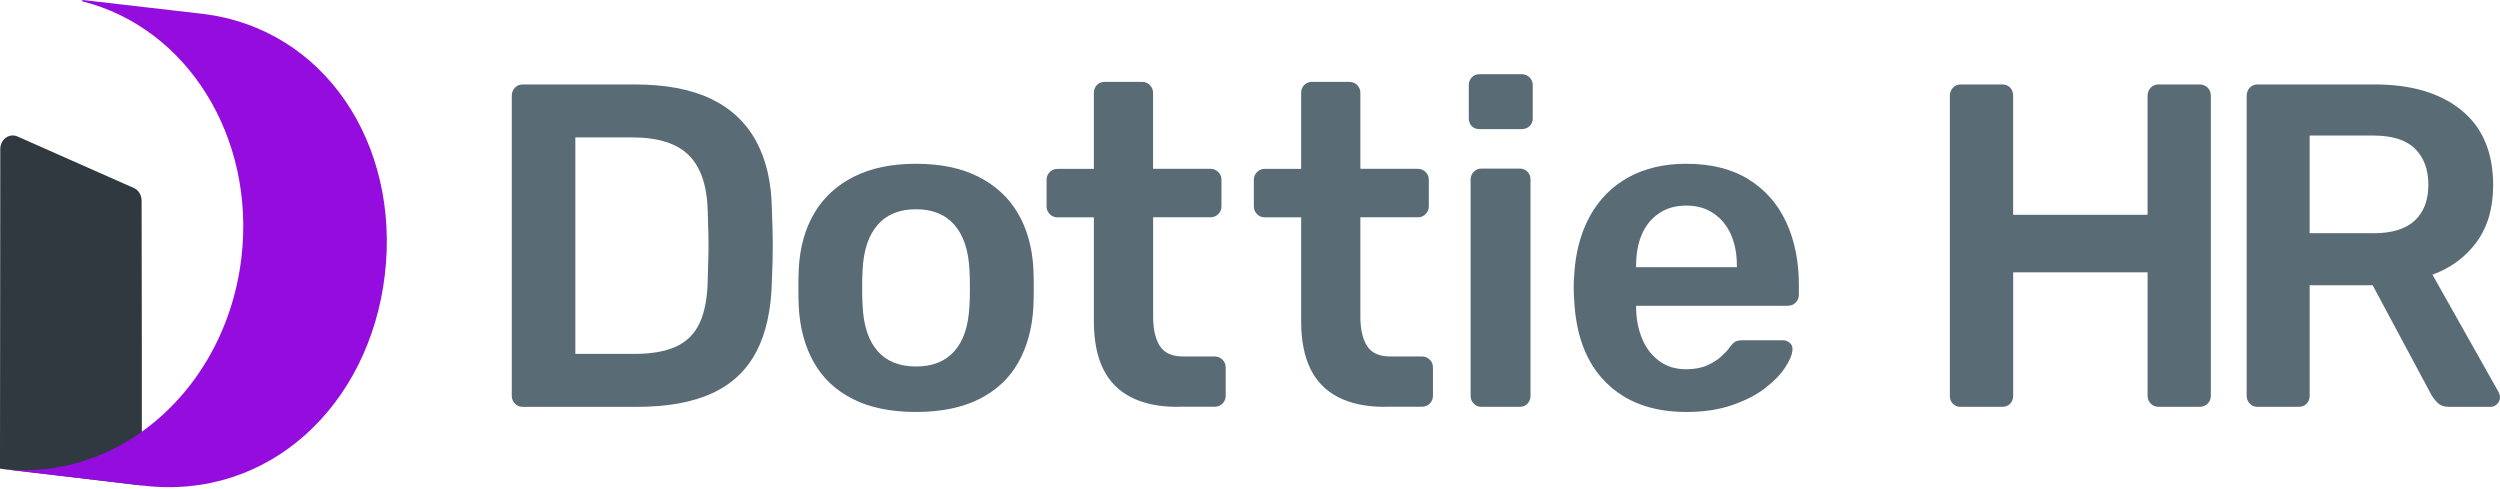
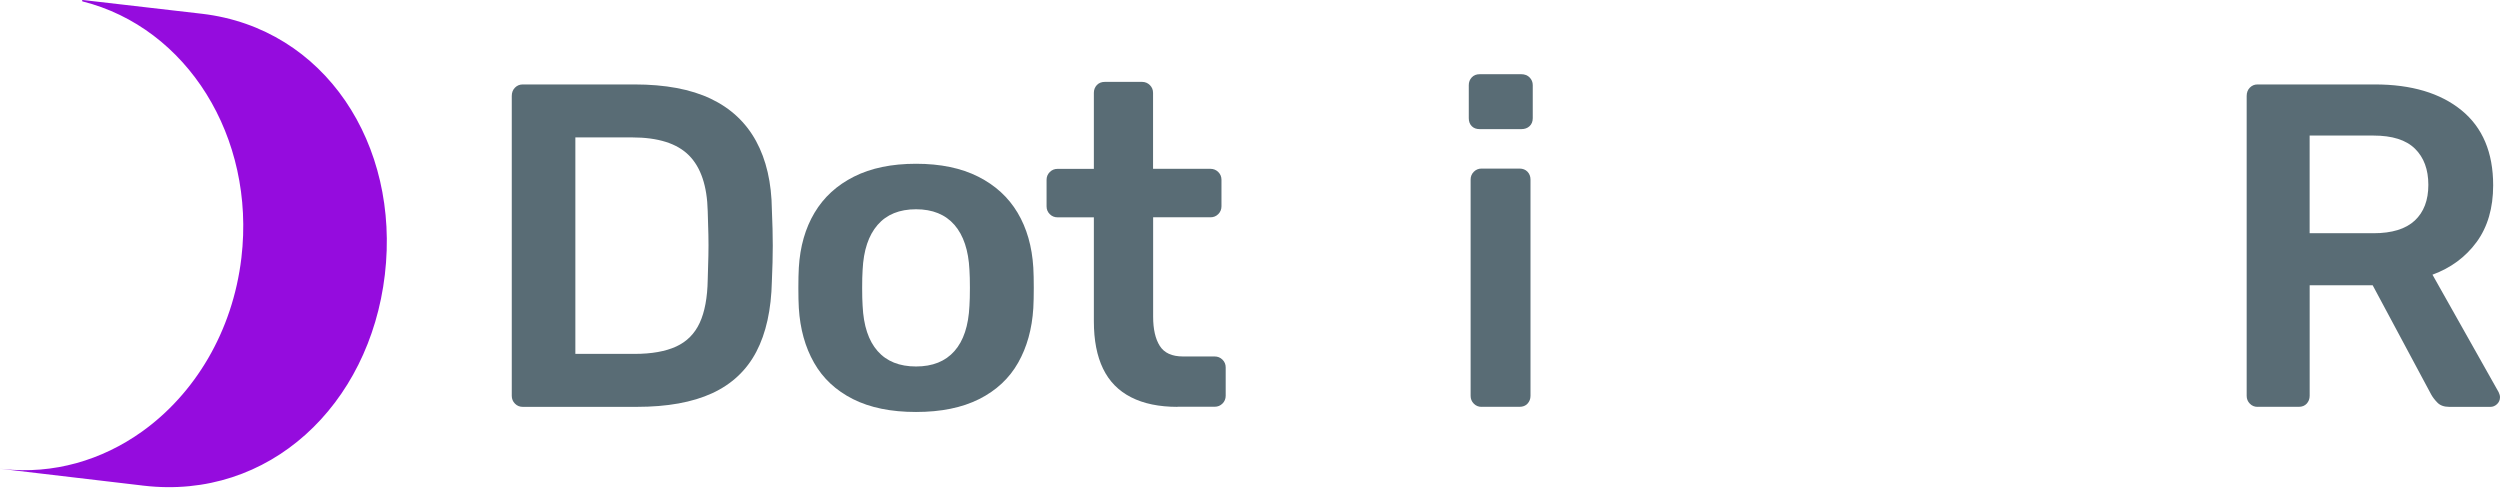
<svg xmlns="http://www.w3.org/2000/svg" width="977" height="191" viewBox="0 0 977 191" fill="none">
  <path d="M204.284 159C203.095 159 202.068 158.587 201.247 157.746C200.411 156.905 200 155.887 200 154.692V37.5C200 36.187 200.411 35.095 201.247 34.254C202.083 33.413 203.095 33 204.284 33H247.956C260 33 269.932 34.859 277.751 38.577C285.57 42.295 291.467 47.813 295.472 55.131C299.462 62.449 301.531 71.39 301.648 81.954C301.883 87.236 302 91.913 302 96C302 100.087 301.883 104.705 301.648 109.854C301.413 121.008 299.374 130.23 295.56 137.489C291.746 144.748 285.98 150.148 278.293 153.689C270.592 157.23 260.778 159 248.851 159H204.284ZM224.866 138.3H247.956C254.631 138.3 260.059 137.341 264.24 135.423C268.421 133.505 271.487 130.407 273.452 126.157C275.418 121.893 276.46 116.287 276.577 109.323C276.694 105.723 276.782 102.566 276.841 99.866C276.9 97.166 276.9 94.466 276.841 91.766C276.782 89.066 276.694 85.982 276.577 82.5C276.342 72.659 273.892 65.4 269.242 60.723C264.592 56.046 257.183 53.7 247.046 53.7H224.851V138.3H224.866Z" fill="#596C75" />
  <path d="M357.985 161C348.208 161 339.993 159.322 333.341 155.966C326.688 152.61 321.611 147.885 318.142 141.777C314.658 135.668 312.676 128.544 312.18 120.404C312.06 118.255 312 115.62 312 112.5C312 109.394 312.06 106.759 312.18 104.596C312.661 96.338 314.718 89.185 318.323 83.135C321.927 77.085 327.048 72.39 333.716 69.034C340.369 65.678 348.464 64 358 64C367.521 64 375.616 65.678 382.284 69.034C388.937 72.39 394.073 77.085 397.677 83.135C401.282 89.185 403.324 96.338 403.82 104.596C403.94 106.745 404 109.38 404 112.5C404 115.62 403.94 118.241 403.82 120.404C403.324 128.544 401.342 135.668 397.873 141.777C394.404 147.885 389.327 152.61 382.659 155.966C375.961 159.322 367.747 161 357.985 161ZM357.985 143.219C364.458 143.219 369.459 141.217 373.003 137.199C376.547 133.195 378.5 127.293 378.86 119.506C378.98 117.711 379.04 115.37 379.04 112.5C379.04 109.63 378.98 107.289 378.86 105.494C378.5 97.84 376.532 91.967 373.003 87.889C369.459 83.827 364.443 81.781 357.985 81.781C351.512 81.781 346.496 83.812 342.967 87.889C339.423 91.967 337.47 97.825 337.11 105.494C336.99 107.289 336.93 109.63 336.93 112.5C336.93 115.37 336.99 117.711 337.11 119.506C337.47 127.293 339.423 133.181 342.967 137.199C346.496 141.217 351.512 143.219 357.985 143.219Z" fill="#596C75" />
  <path d="M460.15 159C452.969 159 446.921 157.754 442.021 155.246C437.106 152.739 433.457 149.014 431.073 144.073C428.674 139.131 427.482 132.958 427.482 125.553V84.935H413.297C412.105 84.935 411.075 84.524 410.251 83.689C409.412 82.853 409 81.841 409 80.653V70.272C409 69.084 409.412 68.072 410.251 67.236C411.09 66.4 412.105 65.99 413.297 65.99H427.482V36.282C427.482 35.094 427.865 34.082 428.645 33.246C429.425 32.411 430.469 32 431.779 32H446.318C447.51 32 448.525 32.425 449.364 33.246C450.202 34.082 450.614 35.094 450.614 36.282V65.975H473.055C474.247 65.975 475.262 66.4 476.101 67.222C476.94 68.057 477.352 69.069 477.352 70.257V80.639C477.352 81.826 476.925 82.853 476.101 83.674C475.262 84.51 474.247 84.92 473.055 84.92H450.644V123.734C450.644 128.632 451.512 132.445 453.248 135.187C454.985 137.929 458.001 139.307 462.313 139.307H474.703C475.895 139.307 476.91 139.732 477.749 140.553C478.588 141.389 479 142.401 479 143.589V154.674C479 155.862 478.573 156.888 477.749 157.71C476.91 158.545 475.895 158.956 474.703 158.956H460.15V159Z" fill="#596C75" />
-   <path d="M541.171 159C533.987 159 527.937 157.754 523.035 155.246C518.118 152.739 514.467 149.014 512.082 144.073C509.682 139.131 508.49 132.958 508.49 125.553V84.935H494.299C493.106 84.935 492.076 84.524 491.251 83.689C490.412 82.853 490 81.841 490 80.653V70.272C490 69.084 490.412 68.072 491.251 67.236C492.09 66.4 493.106 65.99 494.299 65.99H508.49V36.282C508.49 35.094 508.873 34.082 509.653 33.246C510.433 32.411 511.478 32 512.789 32H527.333C528.526 32 529.542 32.425 530.381 33.246C531.22 34.082 531.632 35.094 531.632 36.282V65.975H554.082C555.274 65.975 556.29 66.4 557.129 67.222C557.968 68.057 558.381 69.069 558.381 70.257V80.639C558.381 81.826 557.954 82.853 557.129 83.674C556.29 84.51 555.274 84.92 554.082 84.92H531.632V123.734C531.632 128.632 532.501 132.445 534.238 135.187C535.975 137.929 538.993 139.307 543.306 139.307H555.701C556.894 139.307 557.91 139.732 558.749 140.553C559.588 141.389 560 142.401 560 143.589V154.674C560 155.862 559.573 156.888 558.749 157.71C557.91 158.545 556.894 158.956 555.701 158.956H541.171V159Z" fill="#596C75" />
  <path d="M578.277 50.464C576.958 50.464 575.919 50.082 575.157 49.304C574.381 48.526 574 47.483 574 46.177V33.287C574 32.098 574.381 31.085 575.157 30.248C575.933 29.411 576.973 29 578.277 29H594.533C595.837 29 596.92 29.426 597.755 30.248C598.59 31.085 599 32.098 599 33.287V46.177C599 47.498 598.575 48.54 597.755 49.304C596.92 50.082 595.851 50.464 594.533 50.464H578.277ZM578.994 159C577.808 159 576.783 158.589 575.963 157.752C575.128 156.915 574.718 155.902 574.718 154.713V70.165C574.718 68.976 575.128 67.963 575.963 67.126C576.797 66.29 577.808 65.879 578.994 65.879H593.83C595.134 65.879 596.173 66.304 596.964 67.126C597.74 67.963 598.121 68.976 598.121 70.165V154.698C598.121 155.888 597.726 156.915 596.964 157.737C596.188 158.574 595.148 158.985 593.83 158.985H578.994V159Z" fill="#596C75" />
-   <path d="M659 161C645.813 161 635.357 157.172 627.647 149.501C619.921 141.844 615.774 130.934 615.175 116.814C615.058 115.621 615 114.09 615 112.235C615 110.38 615.058 108.907 615.175 107.833C615.643 98.851 617.702 91.062 621.323 84.481C624.945 77.899 629.968 72.834 636.379 69.3C642.79 65.767 650.326 64 659 64C668.624 64 676.699 66.002 683.227 70.022C689.755 74.042 694.691 79.607 698.006 86.733C701.335 93.86 703 102.09 703 111.425V115.194C703 116.387 702.576 117.418 701.759 118.242C700.926 119.082 699.86 119.494 698.546 119.494H639.402C639.402 120.215 639.402 120.686 639.402 120.937C639.519 125.133 640.322 128.991 641.812 132.524C643.301 136.058 645.492 138.9 648.398 141.064C651.304 143.214 654.78 144.303 658.825 144.303C662.154 144.303 664.944 143.788 667.192 142.772C669.441 141.756 671.296 140.593 672.713 139.268C674.144 137.957 675.151 136.868 675.735 136.029C676.801 134.586 677.663 133.717 678.32 133.422C678.977 133.128 679.956 132.966 681.256 132.966H696.574C697.757 132.966 698.736 133.319 699.51 134.041C700.284 134.762 700.605 135.66 700.488 136.735C700.371 138.649 699.393 140.99 697.553 143.744C695.713 146.497 693.07 149.192 689.623 151.827C686.177 154.463 681.869 156.642 676.714 158.379C671.559 160.131 665.645 161 659 161ZM639.402 104.417H678.773V103.872C678.773 99.204 677.999 95.126 676.451 91.651C674.903 88.176 672.654 85.423 669.675 83.391C666.711 81.359 663.147 80.343 658.985 80.343C654.823 80.343 651.26 81.359 648.296 83.391C645.317 85.423 643.097 88.176 641.607 91.651C640.118 95.126 639.388 99.19 639.388 103.872V104.417H639.402Z" fill="#596C75" />
-   <path d="M766.262 159C765.079 159 764.058 158.616 763.241 157.834C762.409 157.052 762 156.005 762 154.677V37.5C762 36.187 762.409 35.095 763.241 34.254C764.072 33.413 765.079 33 766.262 33H782.461C783.76 33 784.811 33.428 785.585 34.254C786.358 35.095 786.737 36.172 786.737 37.5V83.946H839.263V37.5C839.263 36.187 839.686 35.095 840.503 34.254C841.335 33.413 842.342 33 843.524 33H859.549C860.848 33 861.928 33.428 862.76 34.254C863.591 35.095 864 36.172 864 37.5V154.677C864 155.872 863.577 156.905 862.76 157.731C861.928 158.572 860.862 158.985 859.549 158.985H843.539C842.357 158.985 841.335 158.572 840.518 157.731C839.686 156.89 839.277 155.872 839.277 154.677V106.431H786.752V154.677C786.752 155.872 786.373 156.905 785.599 157.731C784.826 158.572 783.789 158.985 782.476 158.985H766.262V159Z" fill="#596C75" />
  <path d="M882.239 159C881.063 159 880.047 158.587 879.234 157.746C878.407 156.905 878 155.887 878 154.692V37.5C878 36.187 878.407 35.095 879.234 34.254C880.061 33.413 881.063 33 882.239 33H928.11C942.394 33 953.673 36.364 961.932 43.077C970.192 49.805 974.329 59.572 974.329 72.423C974.329 81.305 972.166 88.682 967.869 94.569C963.558 100.456 957.795 104.705 950.61 107.346L976.463 153.246C976.811 153.969 977 154.633 977 155.223C977 156.3 976.608 157.2 975.853 157.923C975.084 158.646 974.227 159 973.284 159H957.171C955.168 159 953.629 158.454 952.569 157.377C951.51 156.3 950.682 155.223 950.087 154.131L927.239 111.477H902.619V154.677C902.619 155.872 902.227 156.905 901.473 157.731C900.703 158.572 899.673 158.985 898.381 158.985H882.239V159ZM902.605 91.146H927.573C934.773 91.146 940.144 89.493 943.685 86.203C947.227 82.898 948.998 78.251 948.998 72.246C948.998 66.241 947.256 61.534 943.773 58.111C940.289 54.688 934.889 52.977 927.573 52.977H902.605V91.146Z" fill="#596C75" />
-   <path d="M52.3 73.472C54.13 74.282 55.33 76.222 55.34 78.382L55.43 137.572V189.452C55.43 189.592 55.3 189.712 55.16 189.692L0.21 183.192C0.09 183.182 0 183.072 0 182.952V177.492V177.482L0.09 85.522L0.11 58.242C0.11 54.472 3.62 51.912 6.82 53.332L52.3 73.472Z" fill="#2F393F" />
  <path d="M150.4 107.362C144.4 158.322 105.19 195.582 56.06 189.792L55.42 189.722V189.712L43.53 188.312L0 183.182C0.22 183.202 0.5 183.222 0.74 183.252C0.82 183.262 0.9 183.272 0.98 183.282C1.05 183.292 1.11 183.292 1.18 183.302C20.91 185.462 39.81 179.852 55.42 168.722C76.06 154.002 90.93 129.622 94.34 100.752C99.92 53.462 73.03 10.802 32.29 0.562C31.94 0.472 32.03 -0.038 32.39 0.002L78.94 5.382H78.95C126.95 11.042 156.41 56.402 150.4 107.362Z" fill="#950CDE" />
</svg>